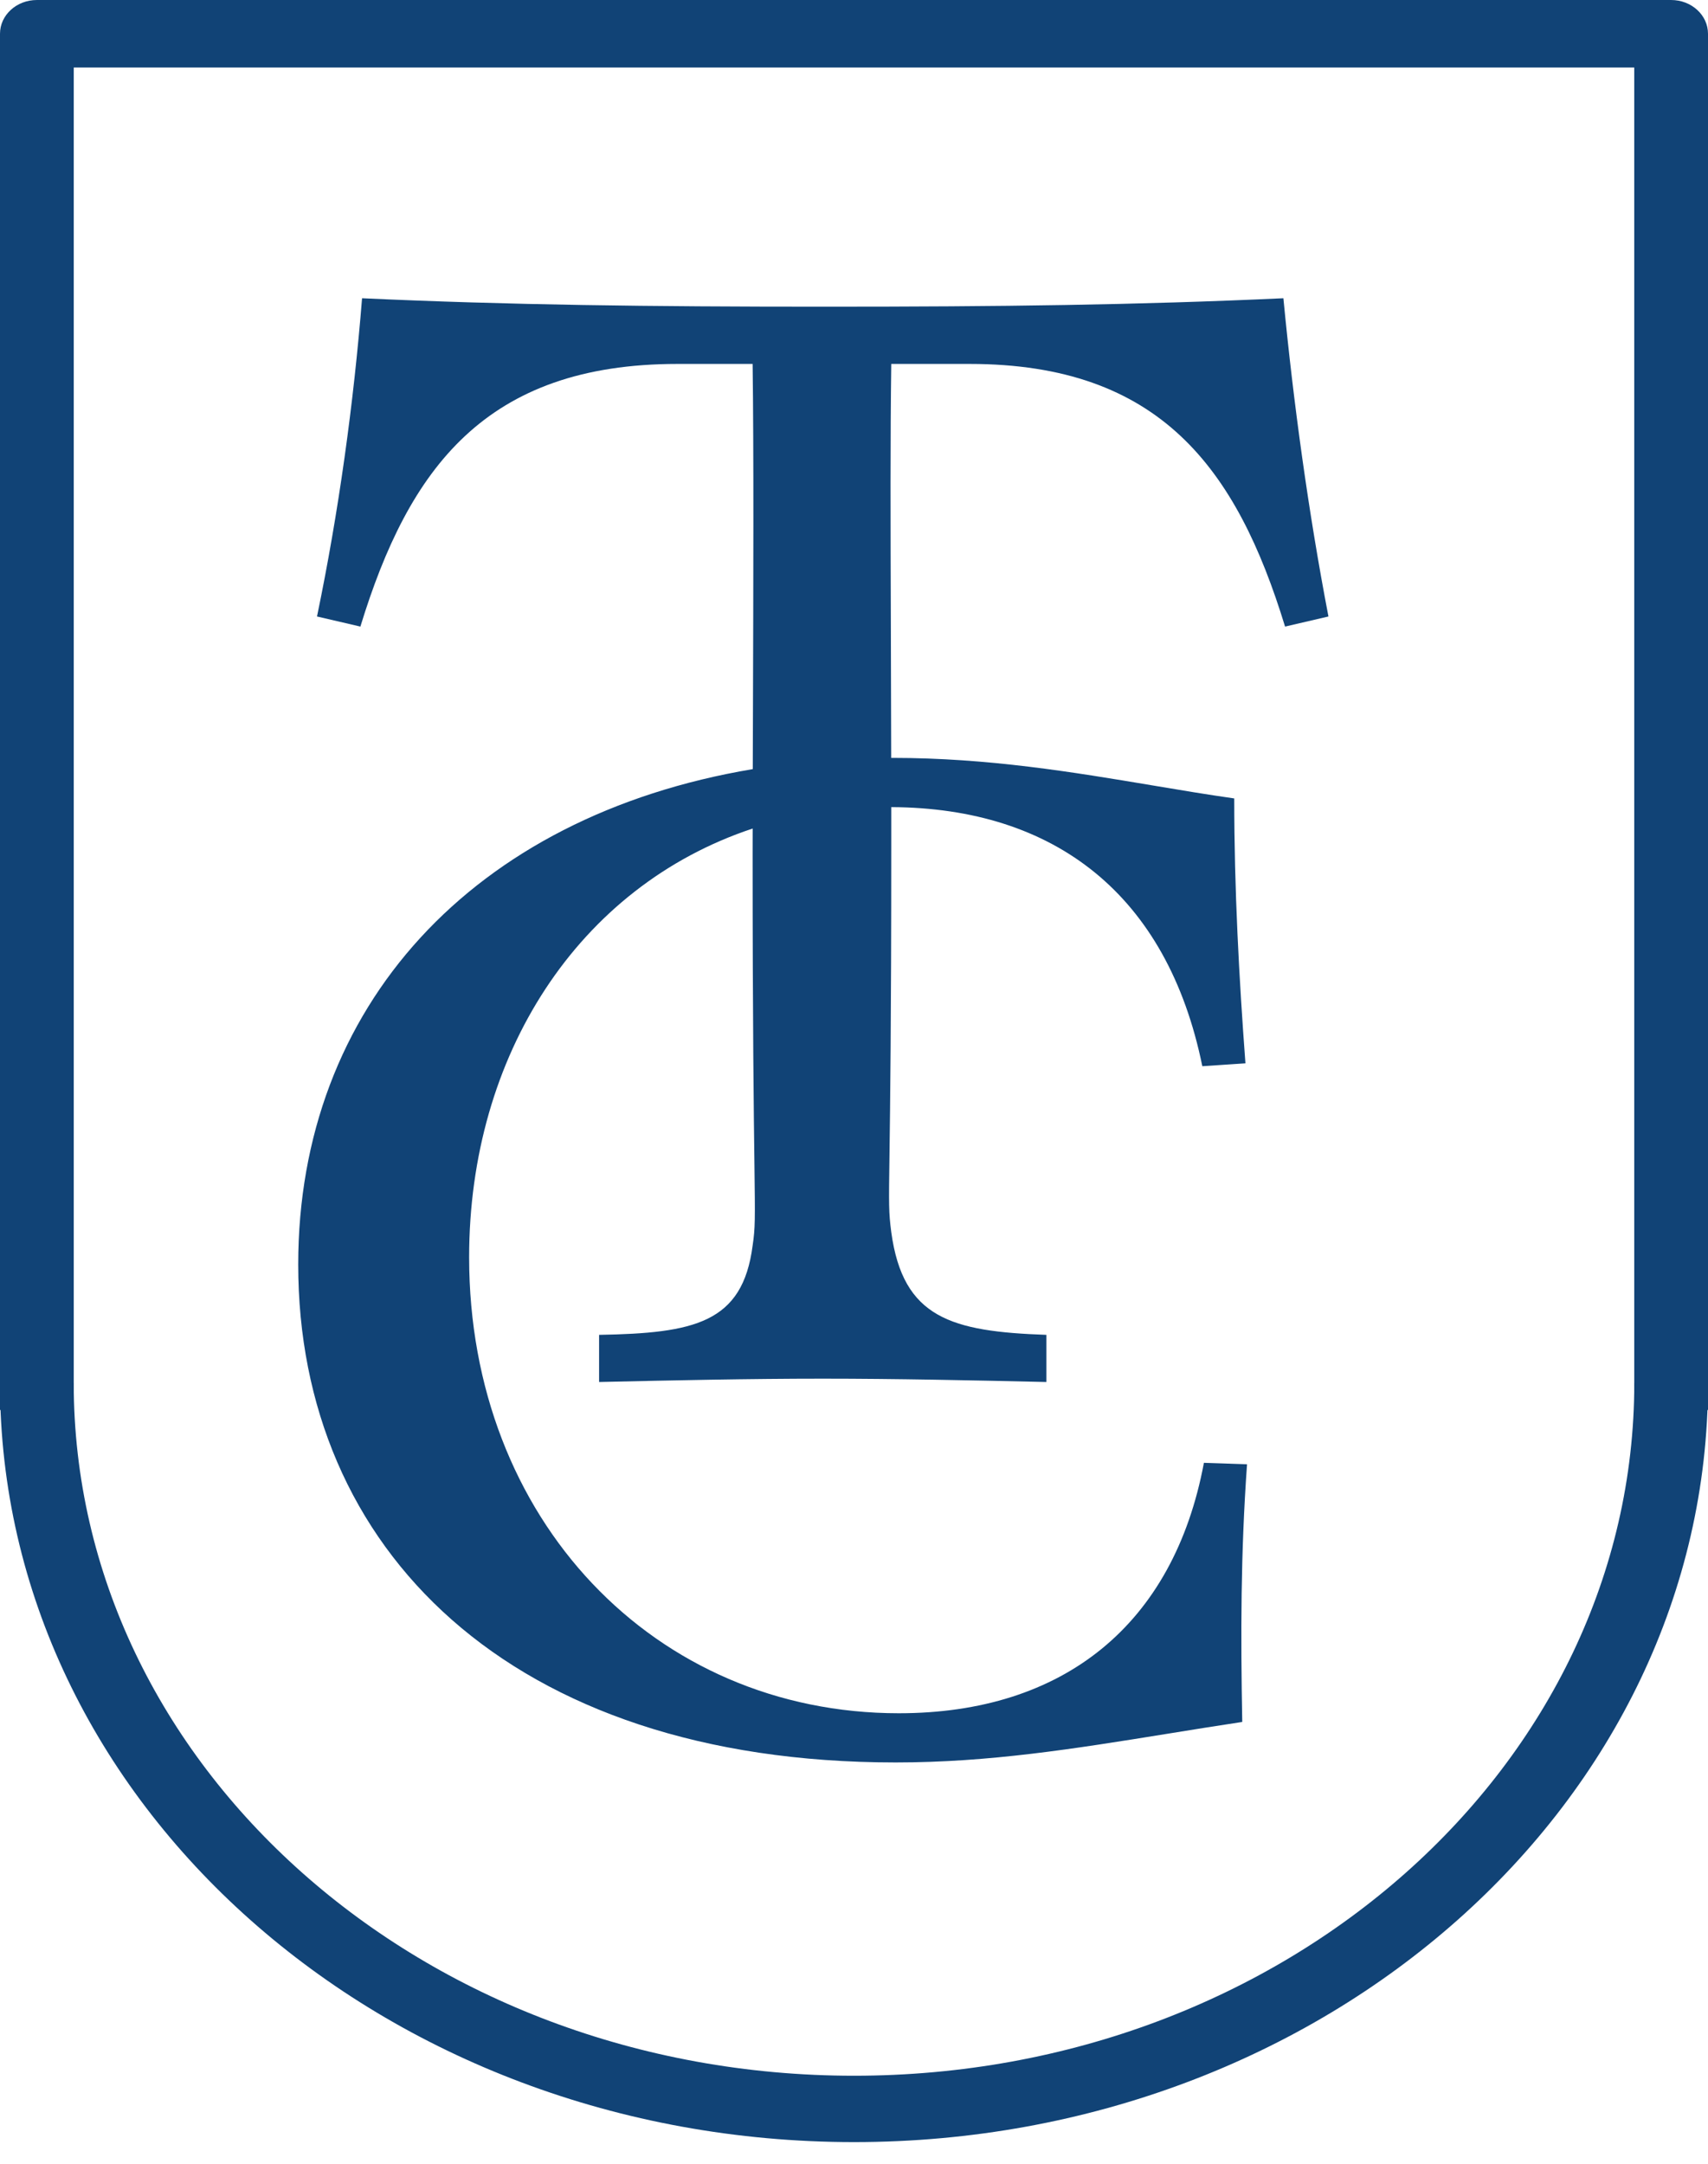
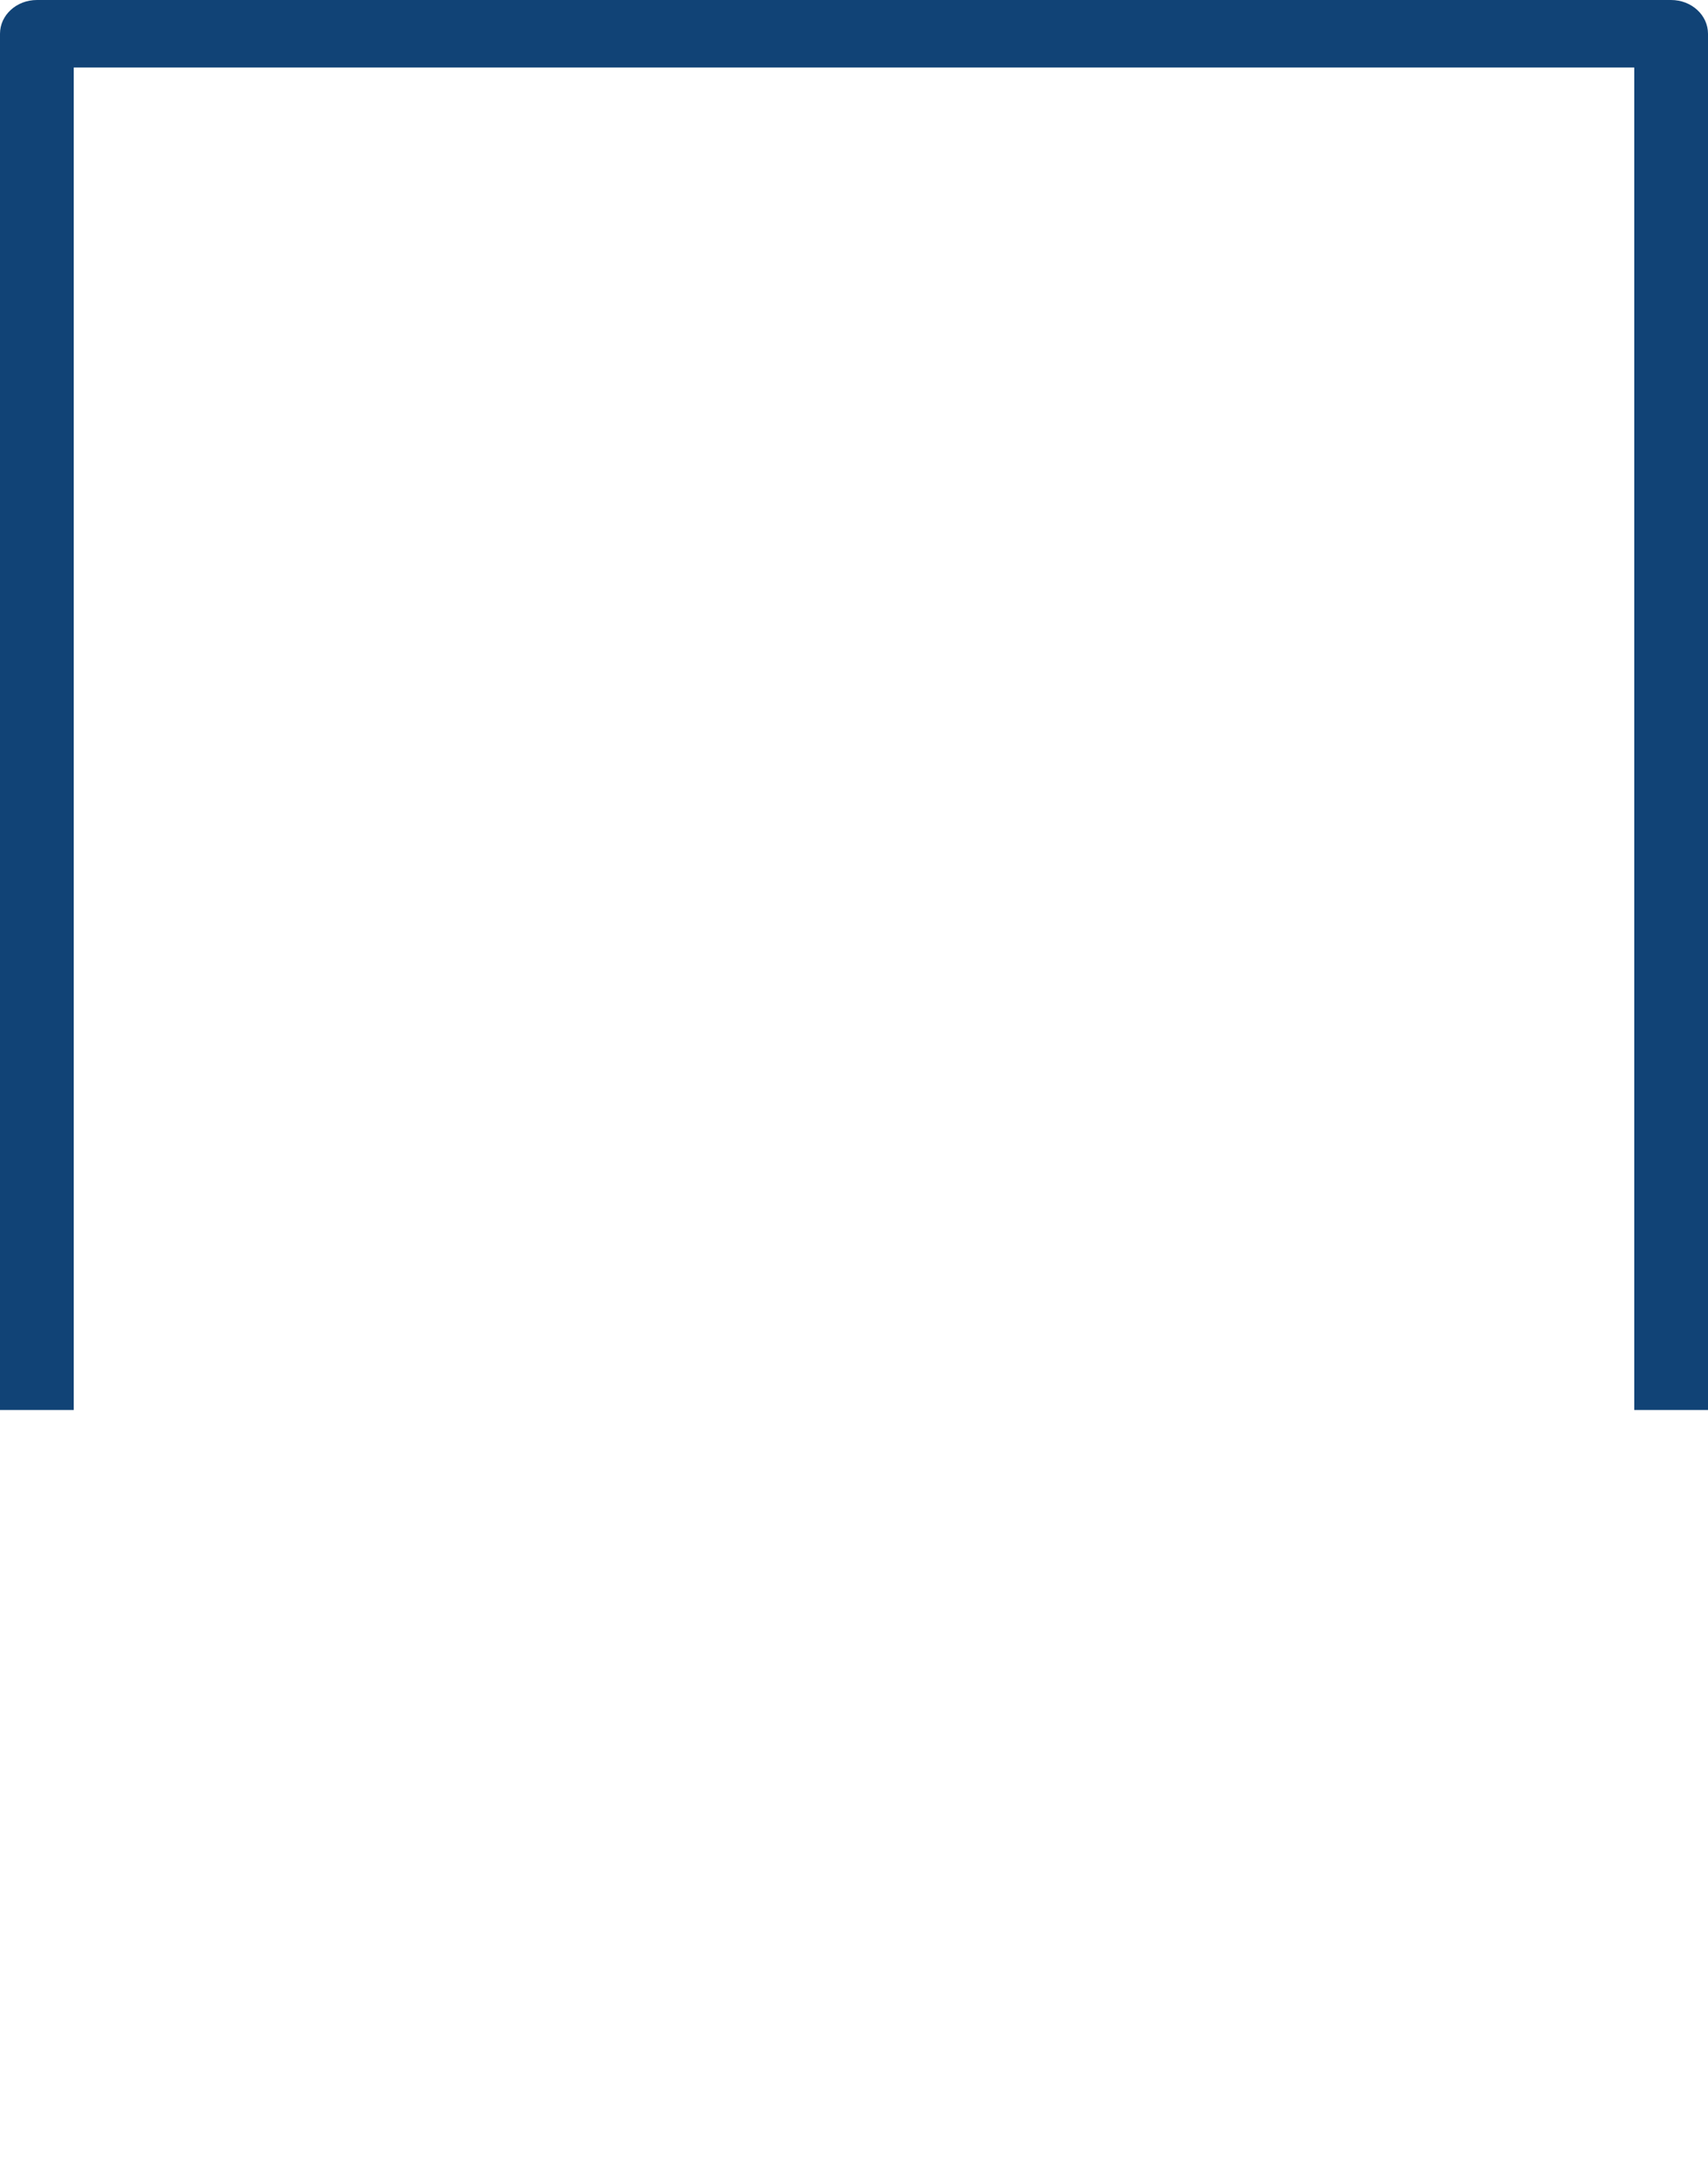
<svg xmlns="http://www.w3.org/2000/svg" width="45" height="57" viewBox="0 0 45 57" fill="none">
  <path fill-rule="evenodd" clip-rule="evenodd" d="M0 0.889C0 0.398 0.435 0 0.972 0H44.028C44.565 0 45 0.398 45 0.889V37.143H43.057V1.778H1.943V37.143H0V0.889Z" fill="#114376" />
-   <path fill-rule="evenodd" clip-rule="evenodd" d="M1.942 36.429C1.942 46.499 11.135 54.681 22.5 54.681C33.865 54.681 43.058 46.499 43.058 36.429H45C45 47.485 34.915 56.429 22.5 56.429C10.085 56.429 0 47.485 0 36.429H1.942Z" fill="#114376" />
-   <path fill-rule="evenodd" clip-rule="evenodd" d="M27.569 36.406C25.634 36.362 23.611 36.318 21.676 36.318C19.741 36.318 17.718 36.362 15.784 36.406V35.164C18.29 35.12 19.565 34.854 19.829 32.813C19.898 32.352 19.895 32.135 19.877 30.701C19.86 29.38 19.829 27.026 19.829 22.494C19.829 22.282 19.829 22.059 19.83 21.826C15.232 23.351 12.36 27.802 12.36 33.121C12.36 40.023 17.242 45.132 23.681 45.132C28.015 45.132 30.919 42.806 31.719 38.535L32.855 38.574C32.687 40.938 32.687 43.035 32.729 45.361C32.052 45.463 31.398 45.569 30.759 45.672C28.302 46.068 26.068 46.428 23.596 46.428C13.412 46.428 7.857 40.785 7.857 33.311C7.857 26.522 12.447 21.499 19.833 20.261C19.834 19.759 19.836 19.233 19.838 18.694C19.848 15.506 19.86 11.826 19.829 9.587H17.85C12.793 9.587 10.771 12.337 9.495 16.506L8.352 16.24C8.924 13.49 9.32 10.607 9.539 7.857C13.409 8.035 17.103 8.079 21.72 8.079C26.381 8.079 29.943 8.035 33.813 7.857C34.077 10.607 34.472 13.49 35 16.24L33.857 16.506C32.581 12.337 30.559 9.587 25.546 9.587H23.482C23.455 11.508 23.462 13.709 23.471 16.541C23.474 17.59 23.478 18.726 23.48 19.965C23.491 19.965 23.502 19.965 23.512 19.965C26.038 19.965 28.285 20.342 30.376 20.692C31.108 20.815 31.82 20.934 32.518 21.033C32.518 23.435 32.645 25.761 32.813 28.011L31.677 28.087C30.755 23.568 27.788 21.281 23.482 21.262C23.482 21.606 23.482 21.957 23.482 22.317C23.482 26.884 23.452 29.167 23.435 30.422C23.416 31.764 23.414 31.932 23.482 32.459C23.79 34.721 25.062 35.076 27.569 35.164V36.406Z" fill="#114376" />
</svg>